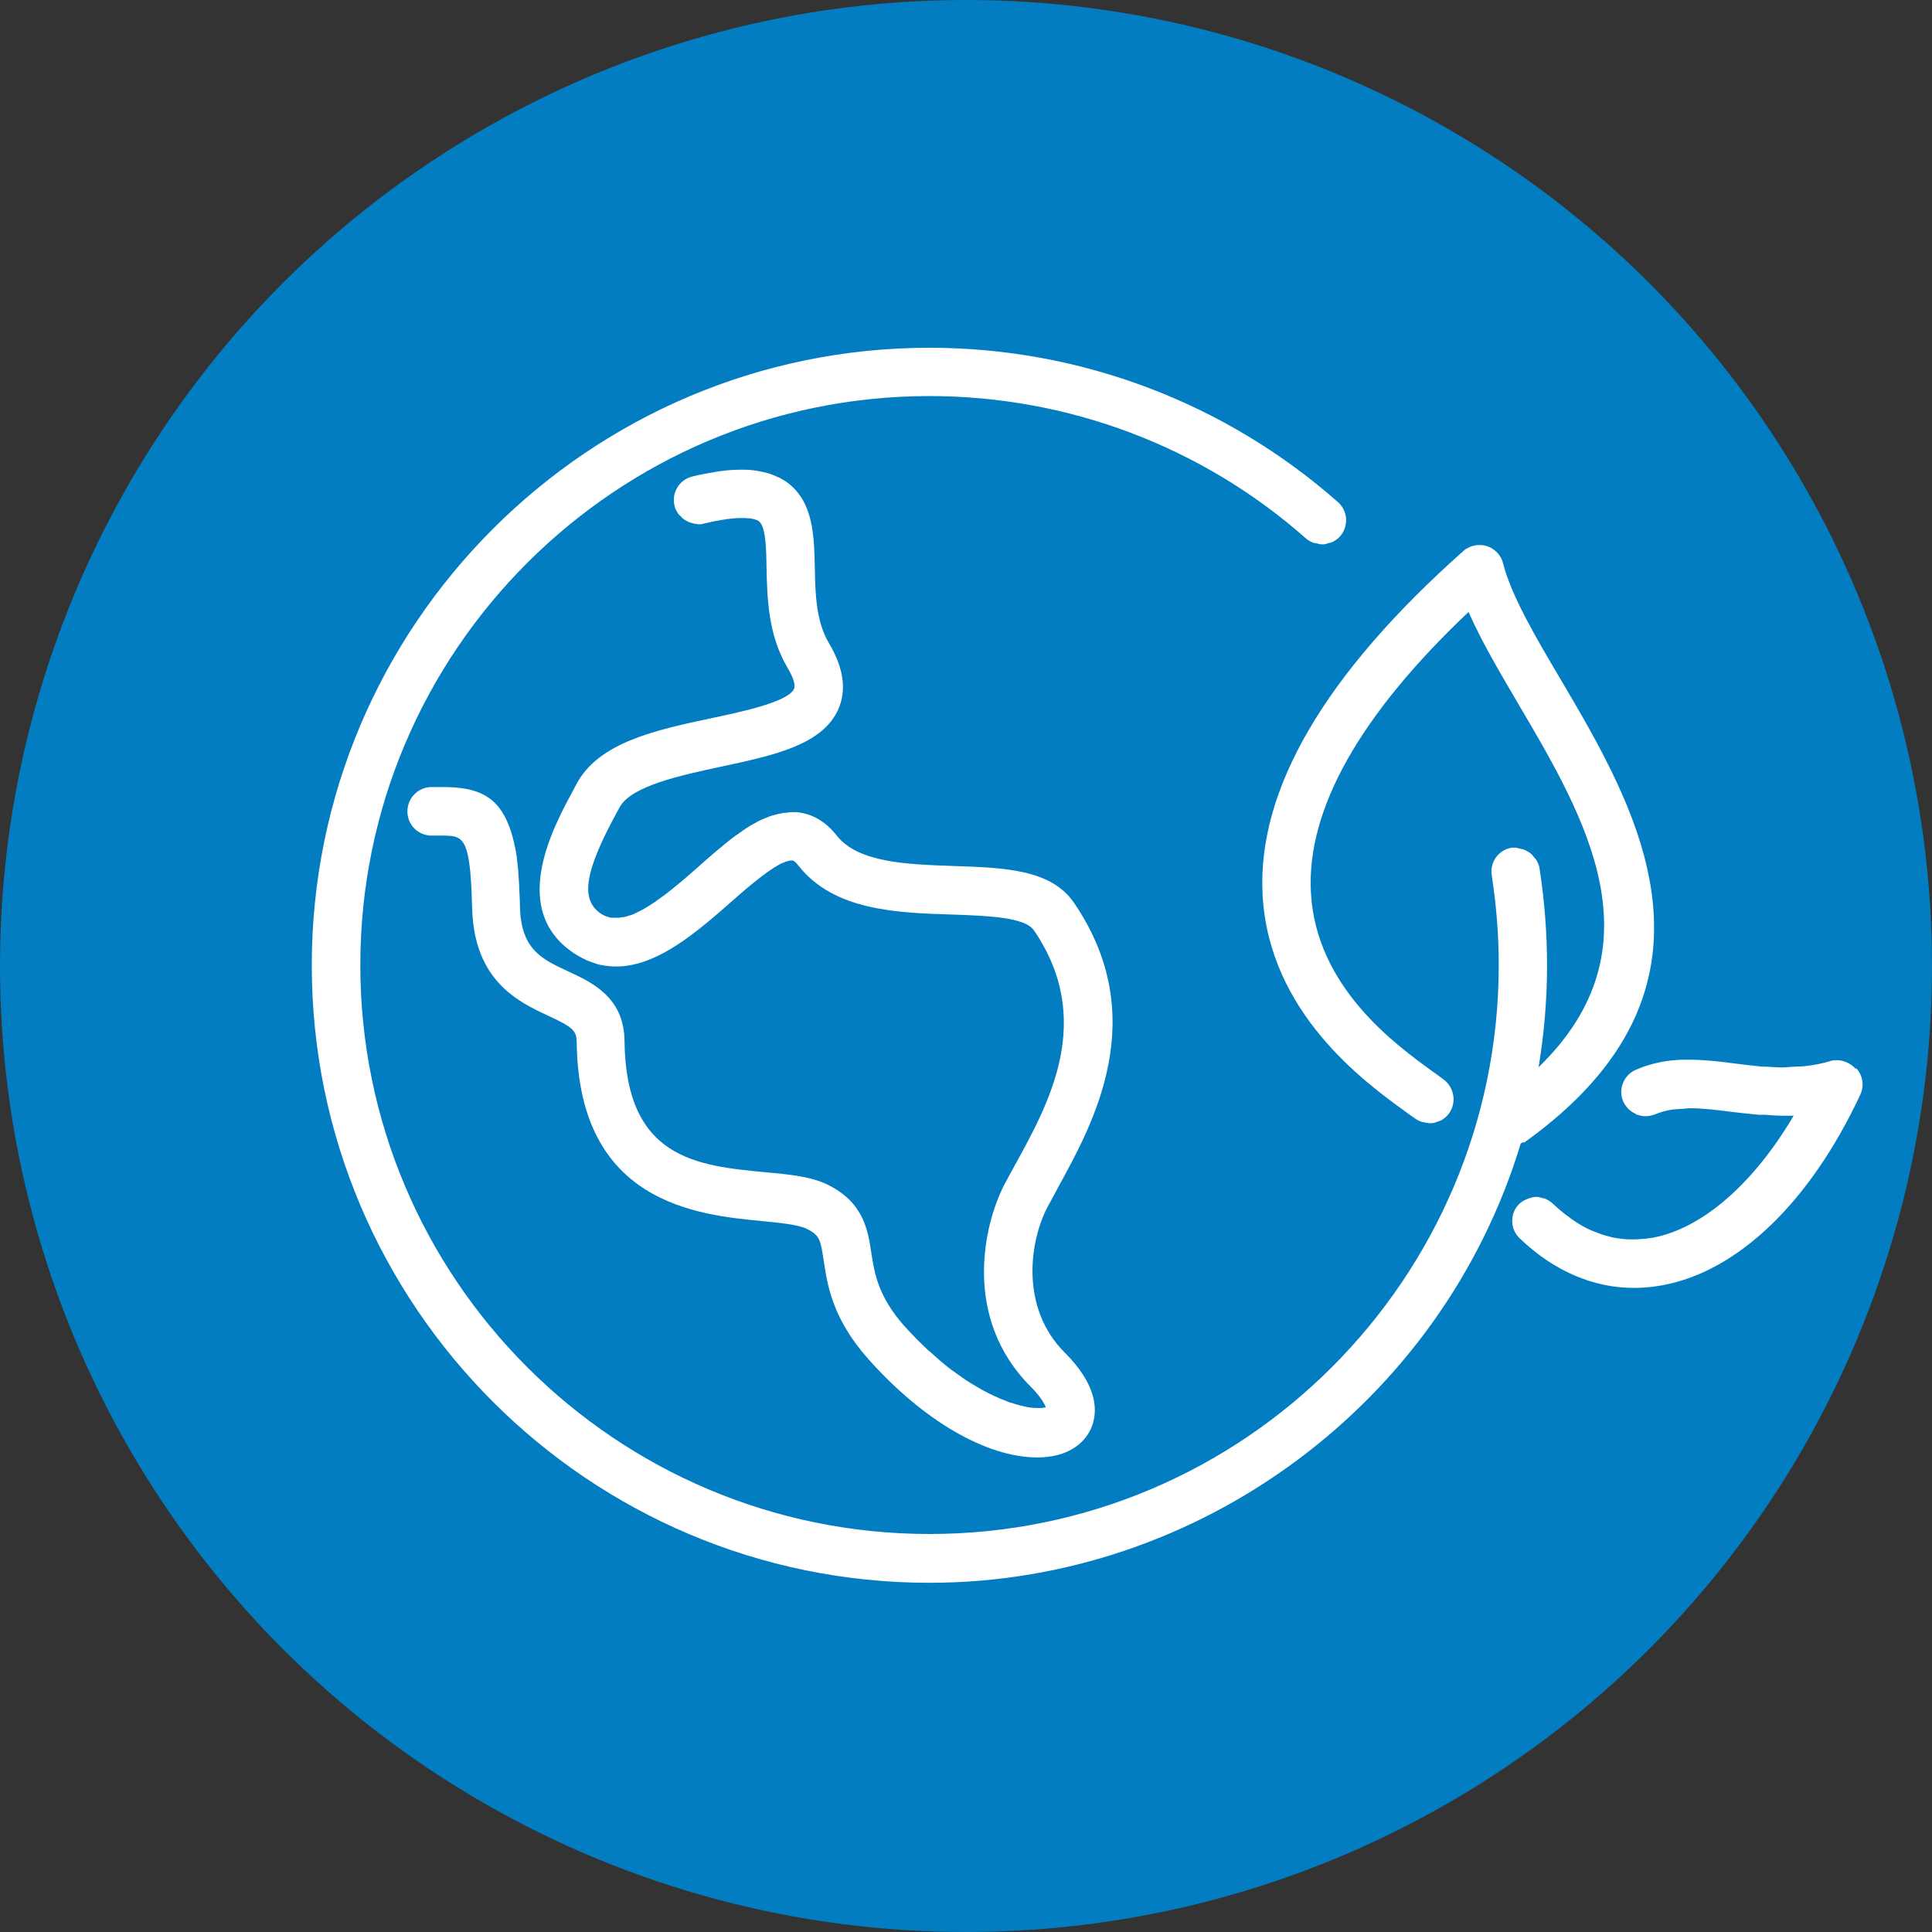
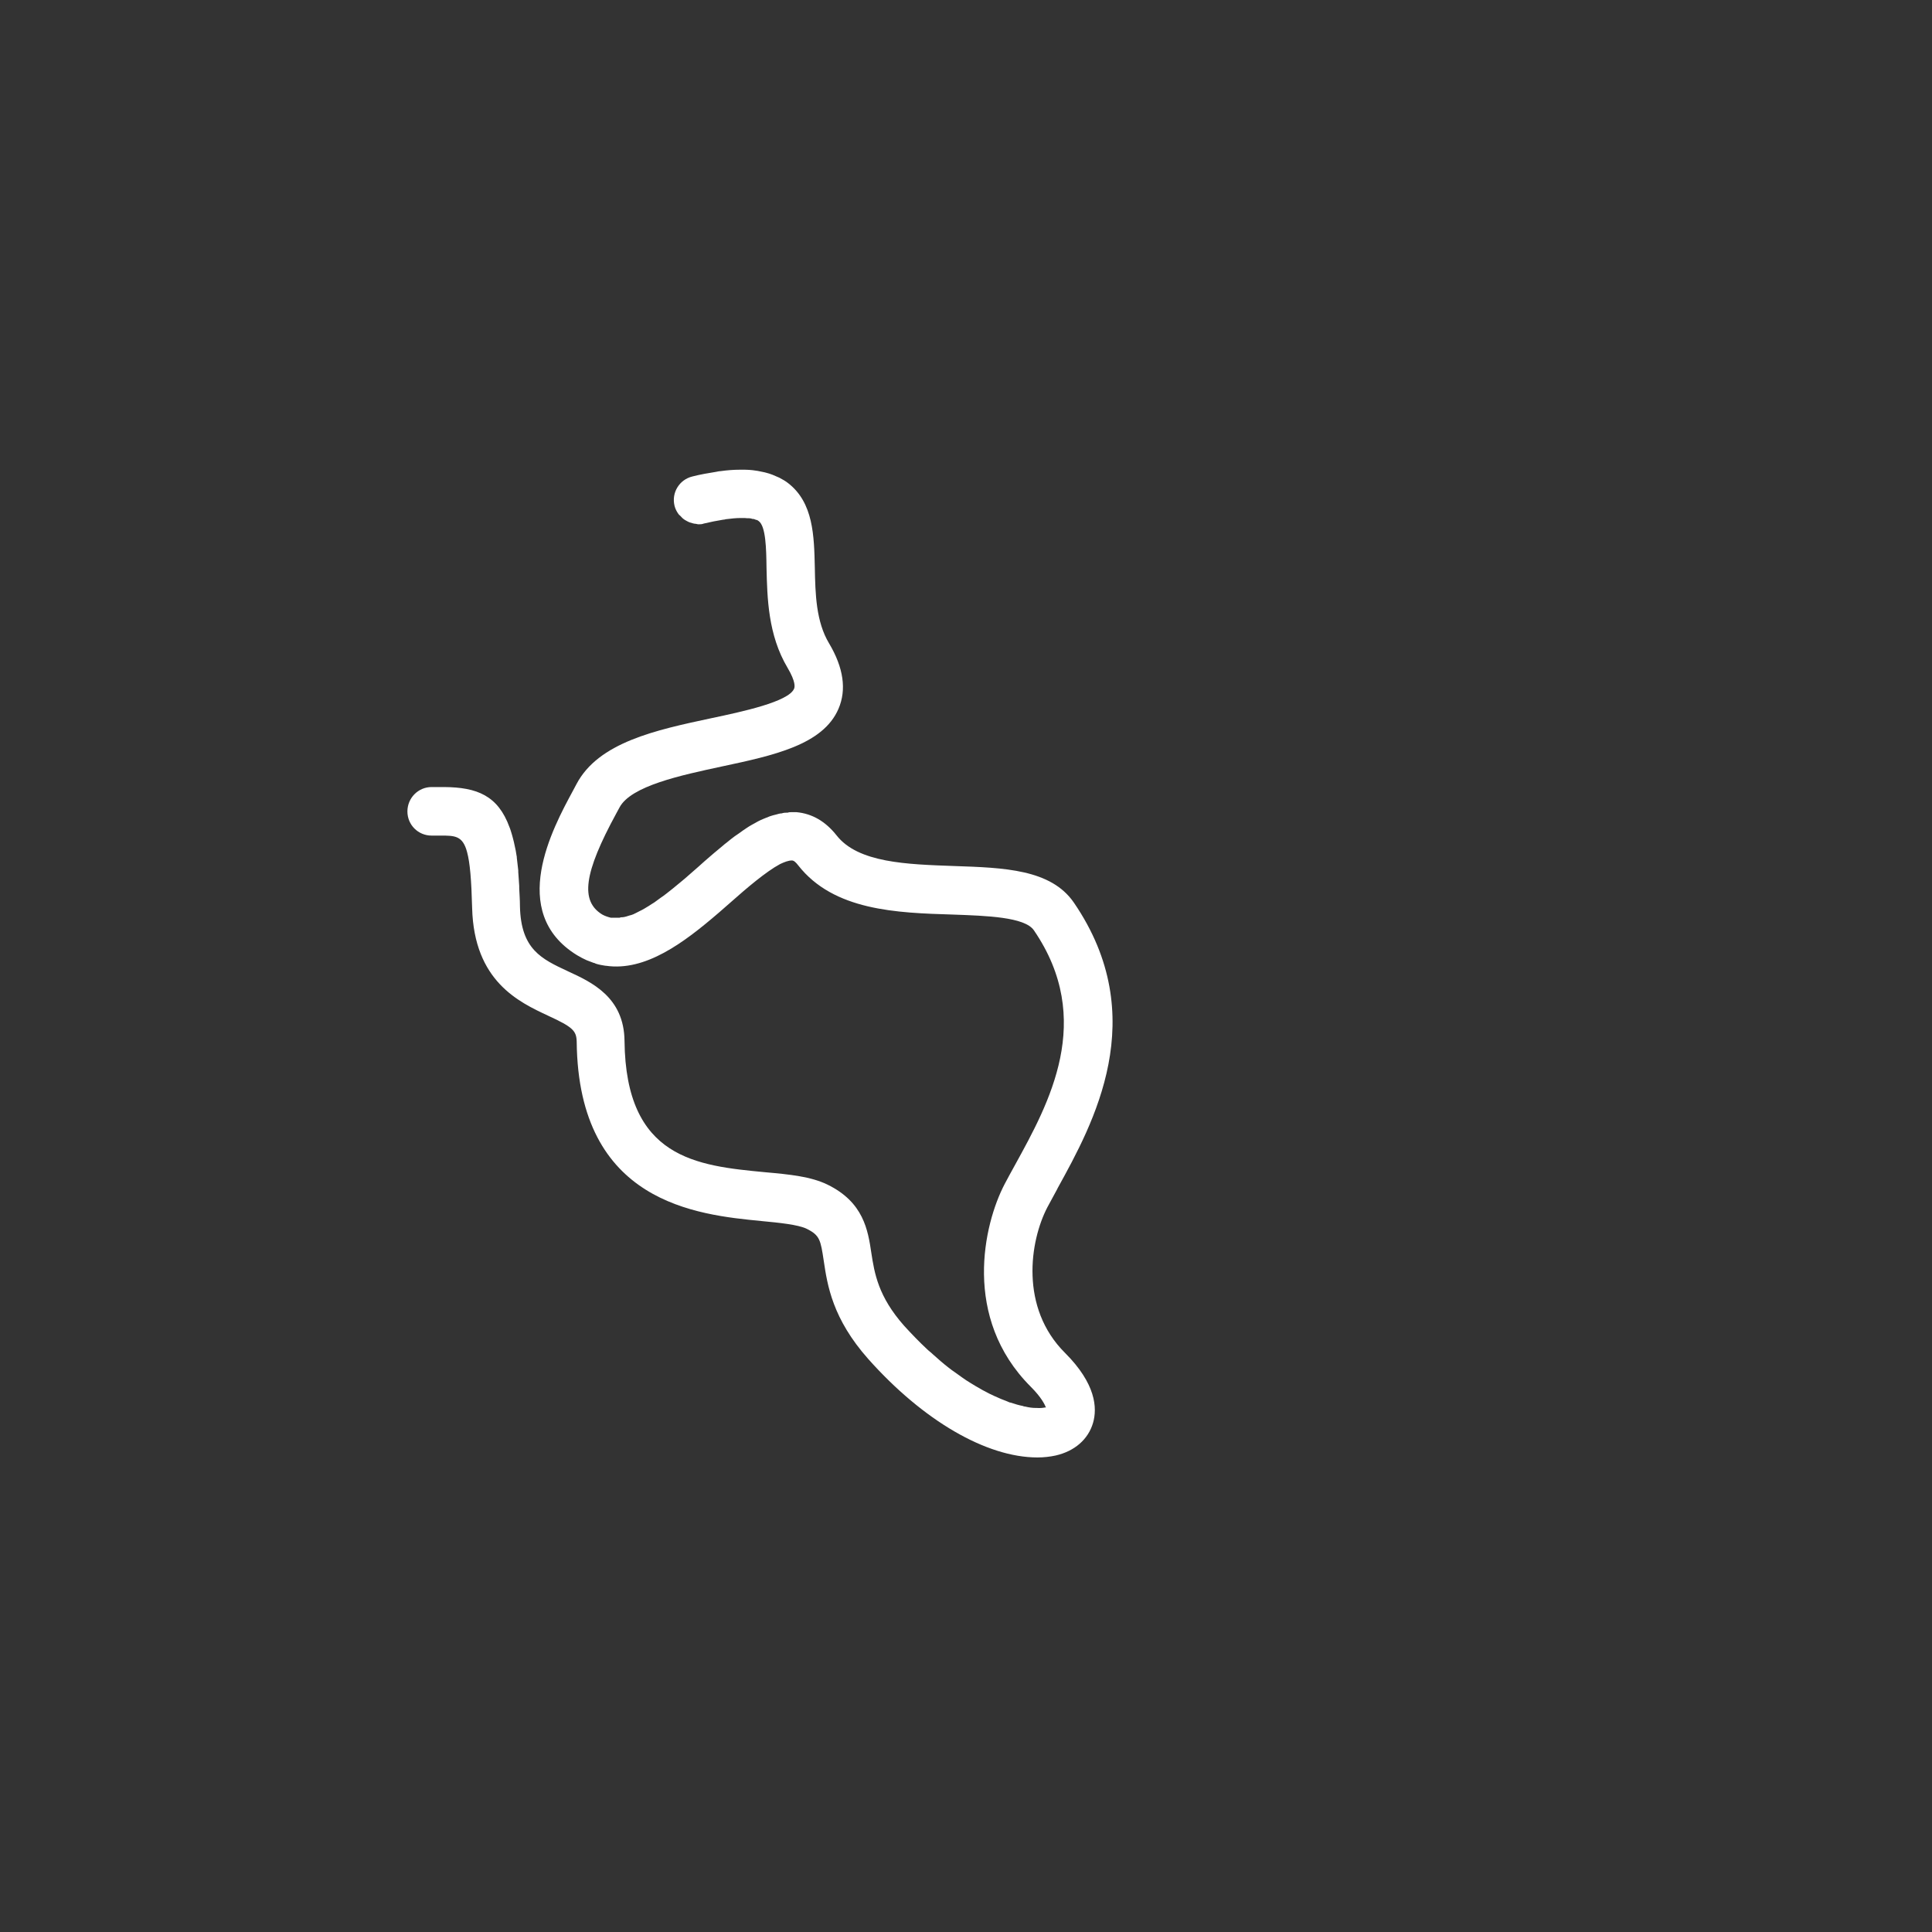
<svg xmlns="http://www.w3.org/2000/svg" id="Layer_1" width="80" height="80" viewBox="0 0 80 80">
  <rect x="0" y="0" width="80" height="80" fill="#333333" stroke="none" />
-   <circle cx="40" cy="40" r="40" fill="#027dc1" />
-   <path d="M76.83,44.25c-.08-.1-.19-.17-.3-.23-.03-.02-.06-.03-.09-.04-.12-.05-.24-.08-.37-.08h0c-.1,0-.19,0-.29.04-.33.1-.66.16-.98.2-.16.02-.32.02-.48.03-.17,0-.35.03-.51.03-.23,0-.45-.02-.67-.03-.11,0-.21,0-.32-.02-.32-.03-.65-.07-.96-.11s-.62-.08-.93-.11h-.04c-.31-.03-.61-.05-.92-.05h-.08c-.18,0-.36,0-.54.02h-.03c-.36.03-.72.1-1.08.21-.17.05-.34.12-.51.19-.5.22-.74.82-.51,1.32.05.11.12.2.2.29.02.03.05.05.08.07.07.06.14.1.22.14.02,0,.03.03.06.04h.03c.1.04.21.06.33.06h0c.13,0,.27-.03.4-.08.21-.09.44-.15.67-.19.11-.02.24-.02.36-.03.13,0,.26-.03.4-.03h.05c.5,0,1.03.07,1.6.14.39.05.79.09,1.21.13.08,0,.15,0,.23,0,.27.02.54.04.83.04h.38c-1.67,2.83-3.79,4.67-5.83,5.05-.24.04-.48.06-.72.07h-.19c-.25,0-.5-.03-.75-.08-.04,0-.07-.02-.11-.03-.23-.05-.45-.13-.67-.22-.05-.02-.1-.04-.15-.06-.24-.11-.47-.24-.7-.4-.05-.03-.1-.07-.15-.11-.24-.17-.47-.36-.7-.58-.1-.09-.21-.16-.33-.21-.04-.02-.09,0-.13-.03-.08-.02-.15-.04-.23-.04h0c-.1,0-.2.03-.29.06-.16.05-.3.12-.42.24-.19.19-.29.44-.28.71,0,.27.11.52.31.71,1.4,1.34,3.03,2.05,4.73,2.05.39,0,.79-.04,1.18-.11,3.14-.58,6.12-3.46,8.19-7.89.17-.36.11-.78-.15-1.08h-.04Z" fill="#fff" />
  <path d="M43.77,49.25s.02-.04.03-.06c1.46-2.65,3.91-7.07.67-11.81-.95-1.39-2.9-1.45-4.97-1.52-1.95-.07-3.97-.13-4.86-1.27-.46-.58-1.01-.9-1.66-.96-.07,0-.14,0-.21,0-.05,0-.1,0-.15.02-.08,0-.17,0-.25.03-.08,0-.16.03-.24.05s-.17.04-.25.07-.17.07-.25.1-.16.07-.24.11c-.09.05-.18.1-.27.15-.07.04-.14.08-.21.13-.1.06-.2.14-.3.21-.06.04-.13.09-.19.13-.11.08-.22.17-.33.26-.05.04-.11.08-.16.13-.12.1-.24.2-.36.3-.05.04-.09.08-.14.12-.17.14-.33.29-.5.44-.19.17-.38.33-.56.49-.06.05-.12.1-.18.15-.12.1-.23.19-.34.28-.08.06-.16.13-.24.19-.09.07-.17.13-.26.19-.09.06-.17.13-.26.19-.08.05-.15.09-.22.14-.13.08-.26.16-.39.22-.09.05-.18.09-.26.13-.05.02-.11.04-.16.05-.09.03-.18.06-.27.07-.04,0-.09,0-.13.02h-.28s-.06,0-.09,0c-.12-.03-.24-.07-.35-.13-.92-.56-.77-1.71.58-4.19l.13-.24c.47-.9,2.56-1.34,4.23-1.7,2.16-.46,4.2-.9,4.84-2.39.34-.79.21-1.7-.39-2.71-.54-.9-.57-2.04-.59-3.14-.03-1.32-.06-2.68-1.1-3.49-.11-.09-.24-.16-.37-.23-.04-.02-.09-.04-.14-.06-.09-.04-.18-.08-.28-.11-.06-.02-.12-.03-.18-.05-.09-.02-.19-.04-.29-.06l-.21-.03c-.1-.01-.21-.02-.32-.02h-.22c-.25,0-.52.02-.8.06-.06,0-.13.02-.19.03-.31.05-.62.1-.97.19-.54.13-.87.67-.74,1.21.03.13.09.24.16.34.02.03.04.05.07.07.06.07.12.13.2.18.03.02.06.03.09.05.07.04.15.07.24.09.04.01.08.02.12.02.03,0,.07.02.1.02.08,0,.16,0,.23-.03.29-.07.55-.12.8-.16.04,0,.08-.01.11-.02.23-.03.44-.05.62-.05h.08c.07,0,.14,0,.2.01h.07c.06,0,.11.02.15.03h.04s.08.03.11.04h.02s.06.03.08.05c.29.22.31,1.13.32,1.94.03,1.23.06,2.77.87,4.13.35.59.3.81.27.87-.23.54-2.15.95-3.43,1.22-2.3.49-4.67,1-5.58,2.73-.05.09-.1.19-.16.3-.81,1.5-2.71,5,.18,6.78.13.08.27.15.4.21.1.04.19.07.29.11.04,0,.07.03.11.04.13.04.26.06.38.08h.02c1.64.24,3.23-.96,4.63-2.16.02-.02.05-.04.07-.06l.48-.42c.63-.56,1.45-1.26,2.03-1.57.19-.09.35-.15.49-.15h0c.08,0,.16.07.26.2,1.47,1.88,4.08,1.97,6.4,2.04,1.4.05,2.98.1,3.36.65,2.54,3.71.62,7.17-.77,9.7-.16.29-.31.56-.44.81-.87,1.66-1.77,5.54,1.08,8.39.45.45.58.74.63.86,0,0-.03,0-.04,0-.09.02-.21.03-.35.02h-.04c-.13,0-.28-.02-.44-.06-.03,0-.05,0-.08-.02-.16-.03-.33-.08-.51-.14-.04,0-.09-.03-.14-.05-.17-.06-.35-.14-.55-.23-.06-.03-.12-.06-.19-.09-.18-.09-.38-.2-.58-.32-.08-.05-.15-.09-.23-.14-.2-.12-.4-.27-.61-.42-.09-.06-.17-.12-.26-.19-.22-.17-.44-.36-.66-.56-.08-.08-.17-.14-.25-.22-.31-.29-.62-.61-.94-.96-1.08-1.22-1.23-2.18-1.36-3.02-.14-.94-.32-2.1-1.82-2.83-.68-.33-1.55-.42-2.57-.51-2.84-.27-5.78-.56-5.83-5.44-.02-1.81-1.36-2.43-2.34-2.88-1.09-.51-1.95-.9-1.99-2.69,0-.26-.02-.51-.03-.74v-.1c-.01-.2-.03-.4-.04-.58v-.07c-.02-.18-.04-.36-.06-.52,0-.03,0-.06-.01-.09-.02-.15-.05-.29-.08-.42-.01-.05-.02-.1-.03-.14-.02-.09-.05-.19-.07-.27s-.05-.16-.07-.23c-.01-.04-.03-.08-.04-.11-.48-1.32-1.35-1.66-2.71-1.67h-.52c-.55,0-1,.45-1,1.01s.45,1,1,1h.38c.58,0,.91,0,1.09.68.12.44.18,1.15.21,2.32.08,3.03,1.93,3.89,3.15,4.46,1.02.47,1.17.62,1.18,1.08.07,6.69,5,7.16,7.64,7.42.75.07,1.53.15,1.88.32.55.27.58.47.71,1.33.15,1.01.36,2.39,1.84,4.06,2.27,2.55,4.89,4.08,7.01,4.08.26,0,.52-.03.75-.08.79-.18,1.35-.67,1.55-1.35.18-.62.12-1.62-1.16-2.9-1.88-1.87-1.46-4.63-.73-6.03.12-.22.25-.46.39-.72h0Z" fill="#fff" />
-   <path d="M63.1,47.32c9.03-6.44,4.69-13.82,1.51-19.21-1.05-1.77-2.03-3.45-2.37-4.78-.08-.34-.34-.61-.68-.72-.09-.03-.19-.04-.28-.04h-.06c-.09,0-.19.02-.28.05-.03,0-.05.02-.07.03-.1.04-.2.09-.28.17-5.74,5.1-8.53,9.88-8.31,14.21.25,4.9,4.23,7.78,5.93,9.01.14.1.27.2.38.27.1.08.21.12.33.16.04,0,.08,0,.12.02.05,0,.1.02.15.02.02,0,.04,0,.06,0,.1,0,.2-.03.29-.07.04-.02.08-.02.12-.04.12-.07.24-.16.33-.28.33-.44.24-1.07-.2-1.41-.12-.09-.25-.19-.41-.3-1.59-1.15-4.9-3.53-5.1-7.48-.17-3.42,2.02-7.32,6.53-11.59.52,1.19,1.27,2.46,2.05,3.79,2.8,4.75,5.95,10.11.85,15.06.23-1.39.35-2.8.35-4.2s-.11-2.71-.31-4.03c-.02-.13-.07-.25-.14-.36-.02-.03-.04-.04-.06-.07-.06-.08-.12-.15-.19-.21-.03-.02-.07-.04-.1-.06-.07-.04-.14-.08-.22-.1-.05,0-.1-.02-.14-.03-.05,0-.09-.03-.14-.03s-.1,0-.16,0c-.55.09-.92.6-.83,1.15.19,1.22.29,2.47.29,3.71,0,12.99-10.57,23.56-23.57,23.56s-23.57-10.57-23.57-23.56,10.57-23.56,23.57-23.56c5.74,0,11.28,2.09,15.58,5.89.1.09.21.15.33.19.04.01.08.01.12.02.07.02.15.04.22.04h.06c.09,0,.16-.04.24-.06.04-.01.08-.01.12-.03.12-.06.24-.14.33-.24.36-.42.33-1.05-.09-1.42-4.67-4.12-10.68-6.39-16.91-6.39-14.1,0-25.58,11.47-25.58,25.57s11.47,25.57,25.58,25.57c11.19,0,21.24-7.47,24.48-18.19.04-.02.07-.04.11-.06l.02.03Z" fill="#fff" />
</svg>